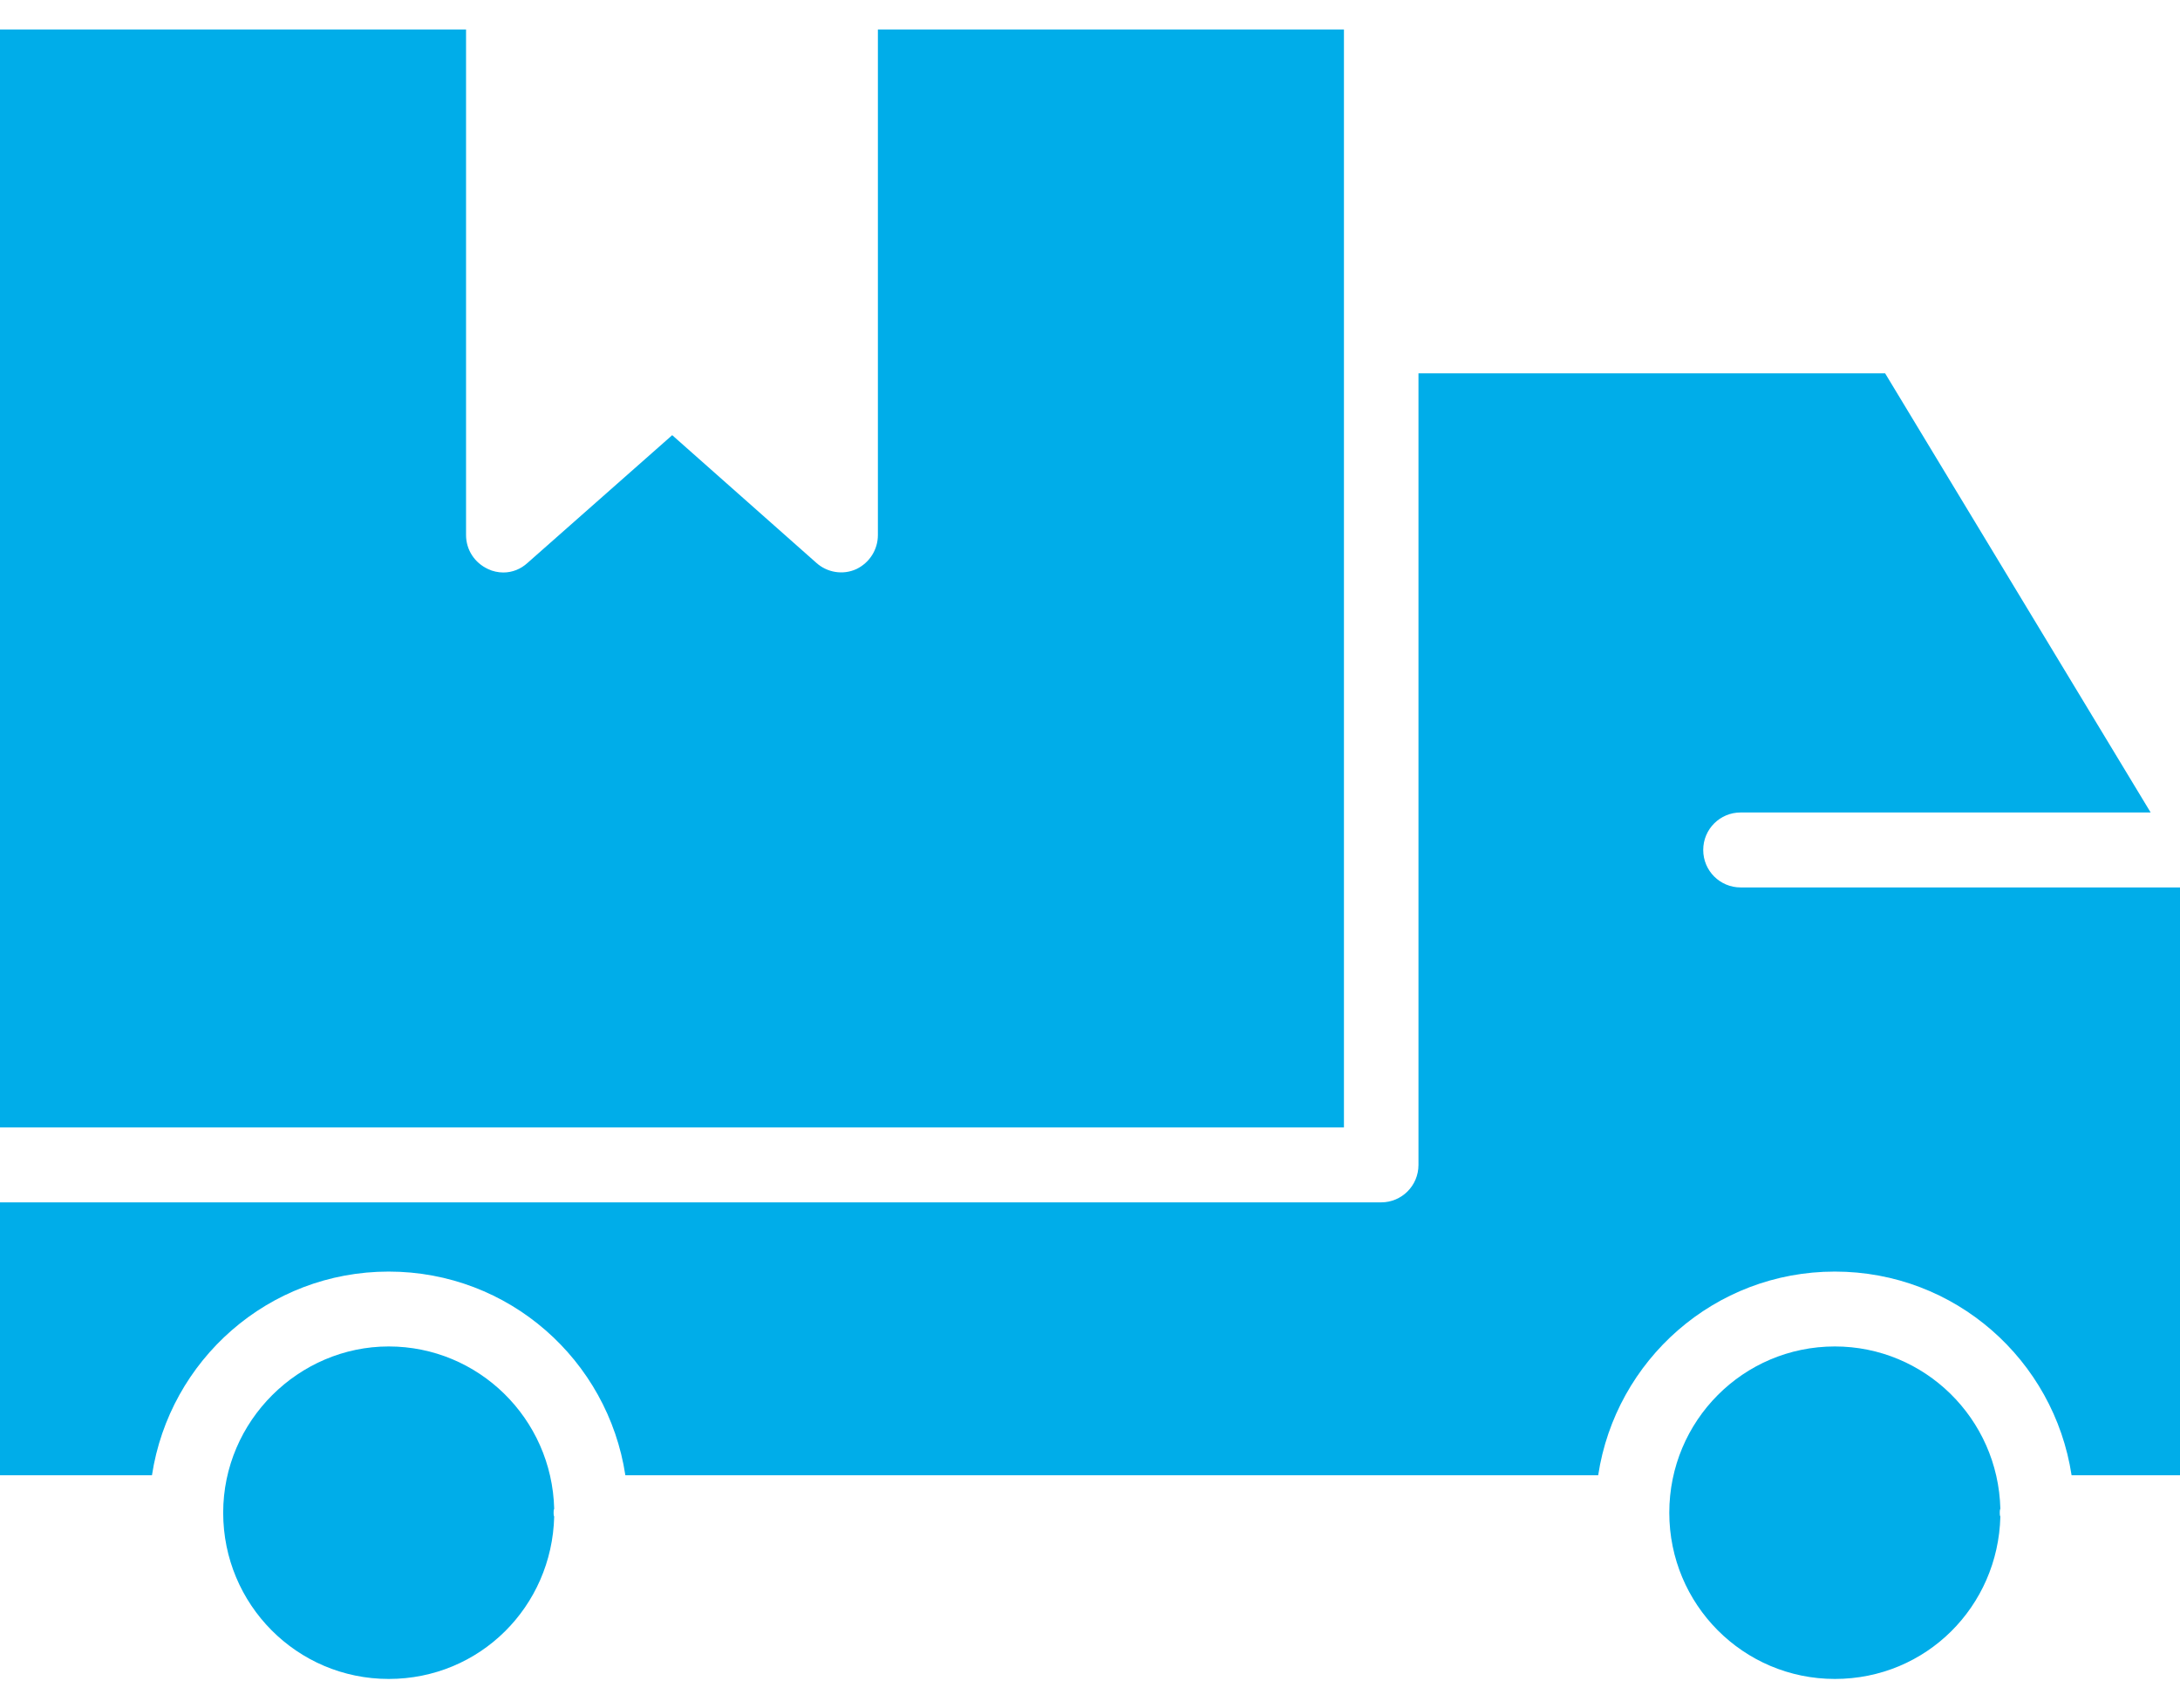
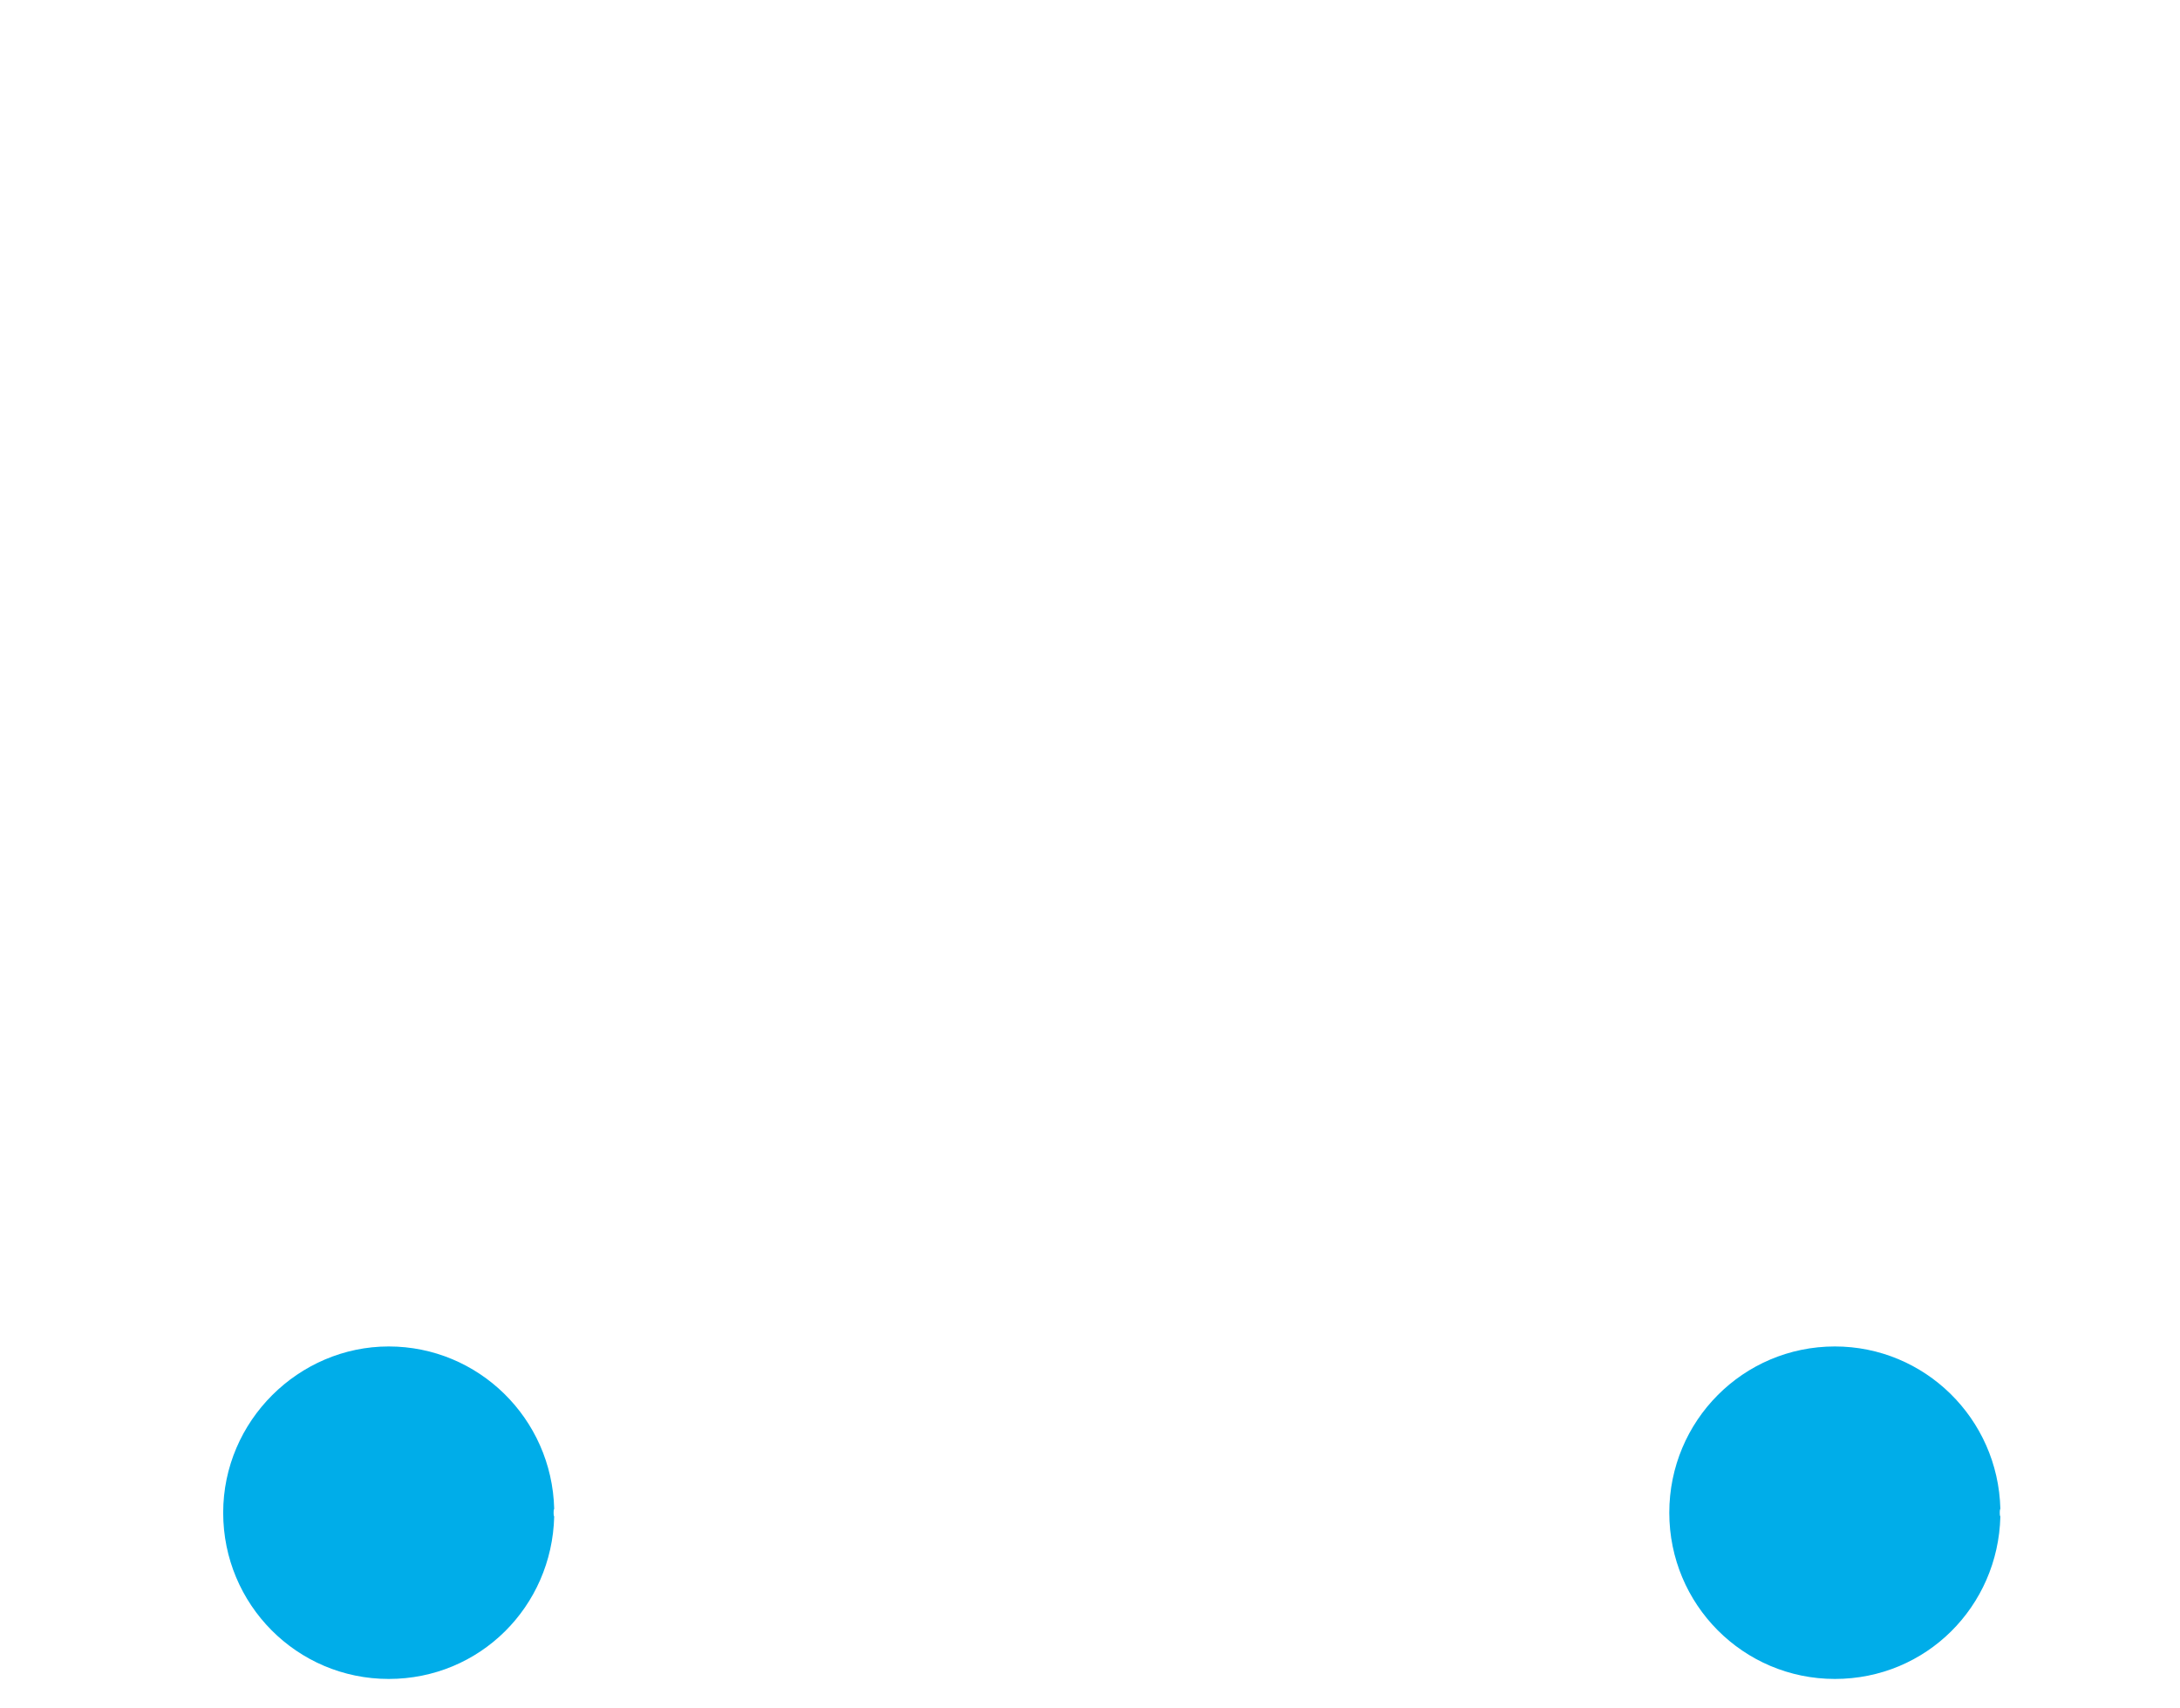
<svg xmlns="http://www.w3.org/2000/svg" width="37" height="29" viewBox="0 0 37 29" fill="none">
  <g id="Layer_2" clip-path="url(#clip0_646_2933)">
-     <path id="Vector" d="M22.81 0.5H14.9V9.082C14.9 9.332 14.756 9.554 14.535 9.66C14.305 9.766 14.037 9.718 13.855 9.554L11.409 7.387L8.955 9.554C8.84 9.66 8.696 9.718 8.543 9.718C8.457 9.718 8.361 9.698 8.284 9.66C8.054 9.554 7.91 9.332 7.91 9.082V0.5H0V19.138H22.81V0.5Z" fill="#00ADE9" />
    <path id="Vector_2" d="M9.406 25.745C9.396 25.726 9.396 25.697 9.396 25.678C9.396 25.659 9.396 25.63 9.406 25.611C9.367 24.079 8.121 22.856 6.597 22.856C5.072 22.856 3.788 24.118 3.788 25.678C3.788 27.238 5.043 28.5 6.597 28.5C8.15 28.5 9.368 27.267 9.406 25.745Z" fill="#00ADE9" />
    <path id="Vector_3" d="M31.142 22.856C29.588 22.856 28.332 24.117 28.332 25.678C28.332 27.238 29.588 28.5 31.142 28.5C32.695 28.5 33.913 27.267 33.951 25.745C33.941 25.726 33.941 25.697 33.941 25.678C33.941 25.658 33.941 25.63 33.951 25.61C33.912 24.079 32.666 22.856 31.142 22.856Z" fill="#00ADE9" />
-     <path id="Vector_4" d="M29.541 15.064C29.195 15.064 28.908 14.784 28.908 14.428C28.908 14.072 29.195 13.792 29.541 13.792H36.502L31.995 6.337H24.075V19.774C24.075 20.13 23.788 20.41 23.442 20.41H0V25.043H2.579C2.877 23.088 4.554 21.585 6.597 21.585C8.639 21.585 10.317 23.088 10.614 25.043H27.125C27.422 23.088 29.1 21.585 31.142 21.585C33.184 21.585 34.862 23.088 35.16 25.043H37.001V15.064H29.541L29.541 15.064Z" fill="#00ADE9" />
  </g>
  <defs>
    <clipPath id="clip0_646_2933">
      <rect width="37" height="28" fill="white" transform="translate(0 0.5)" />
    </clipPath>
  </defs>
</svg>